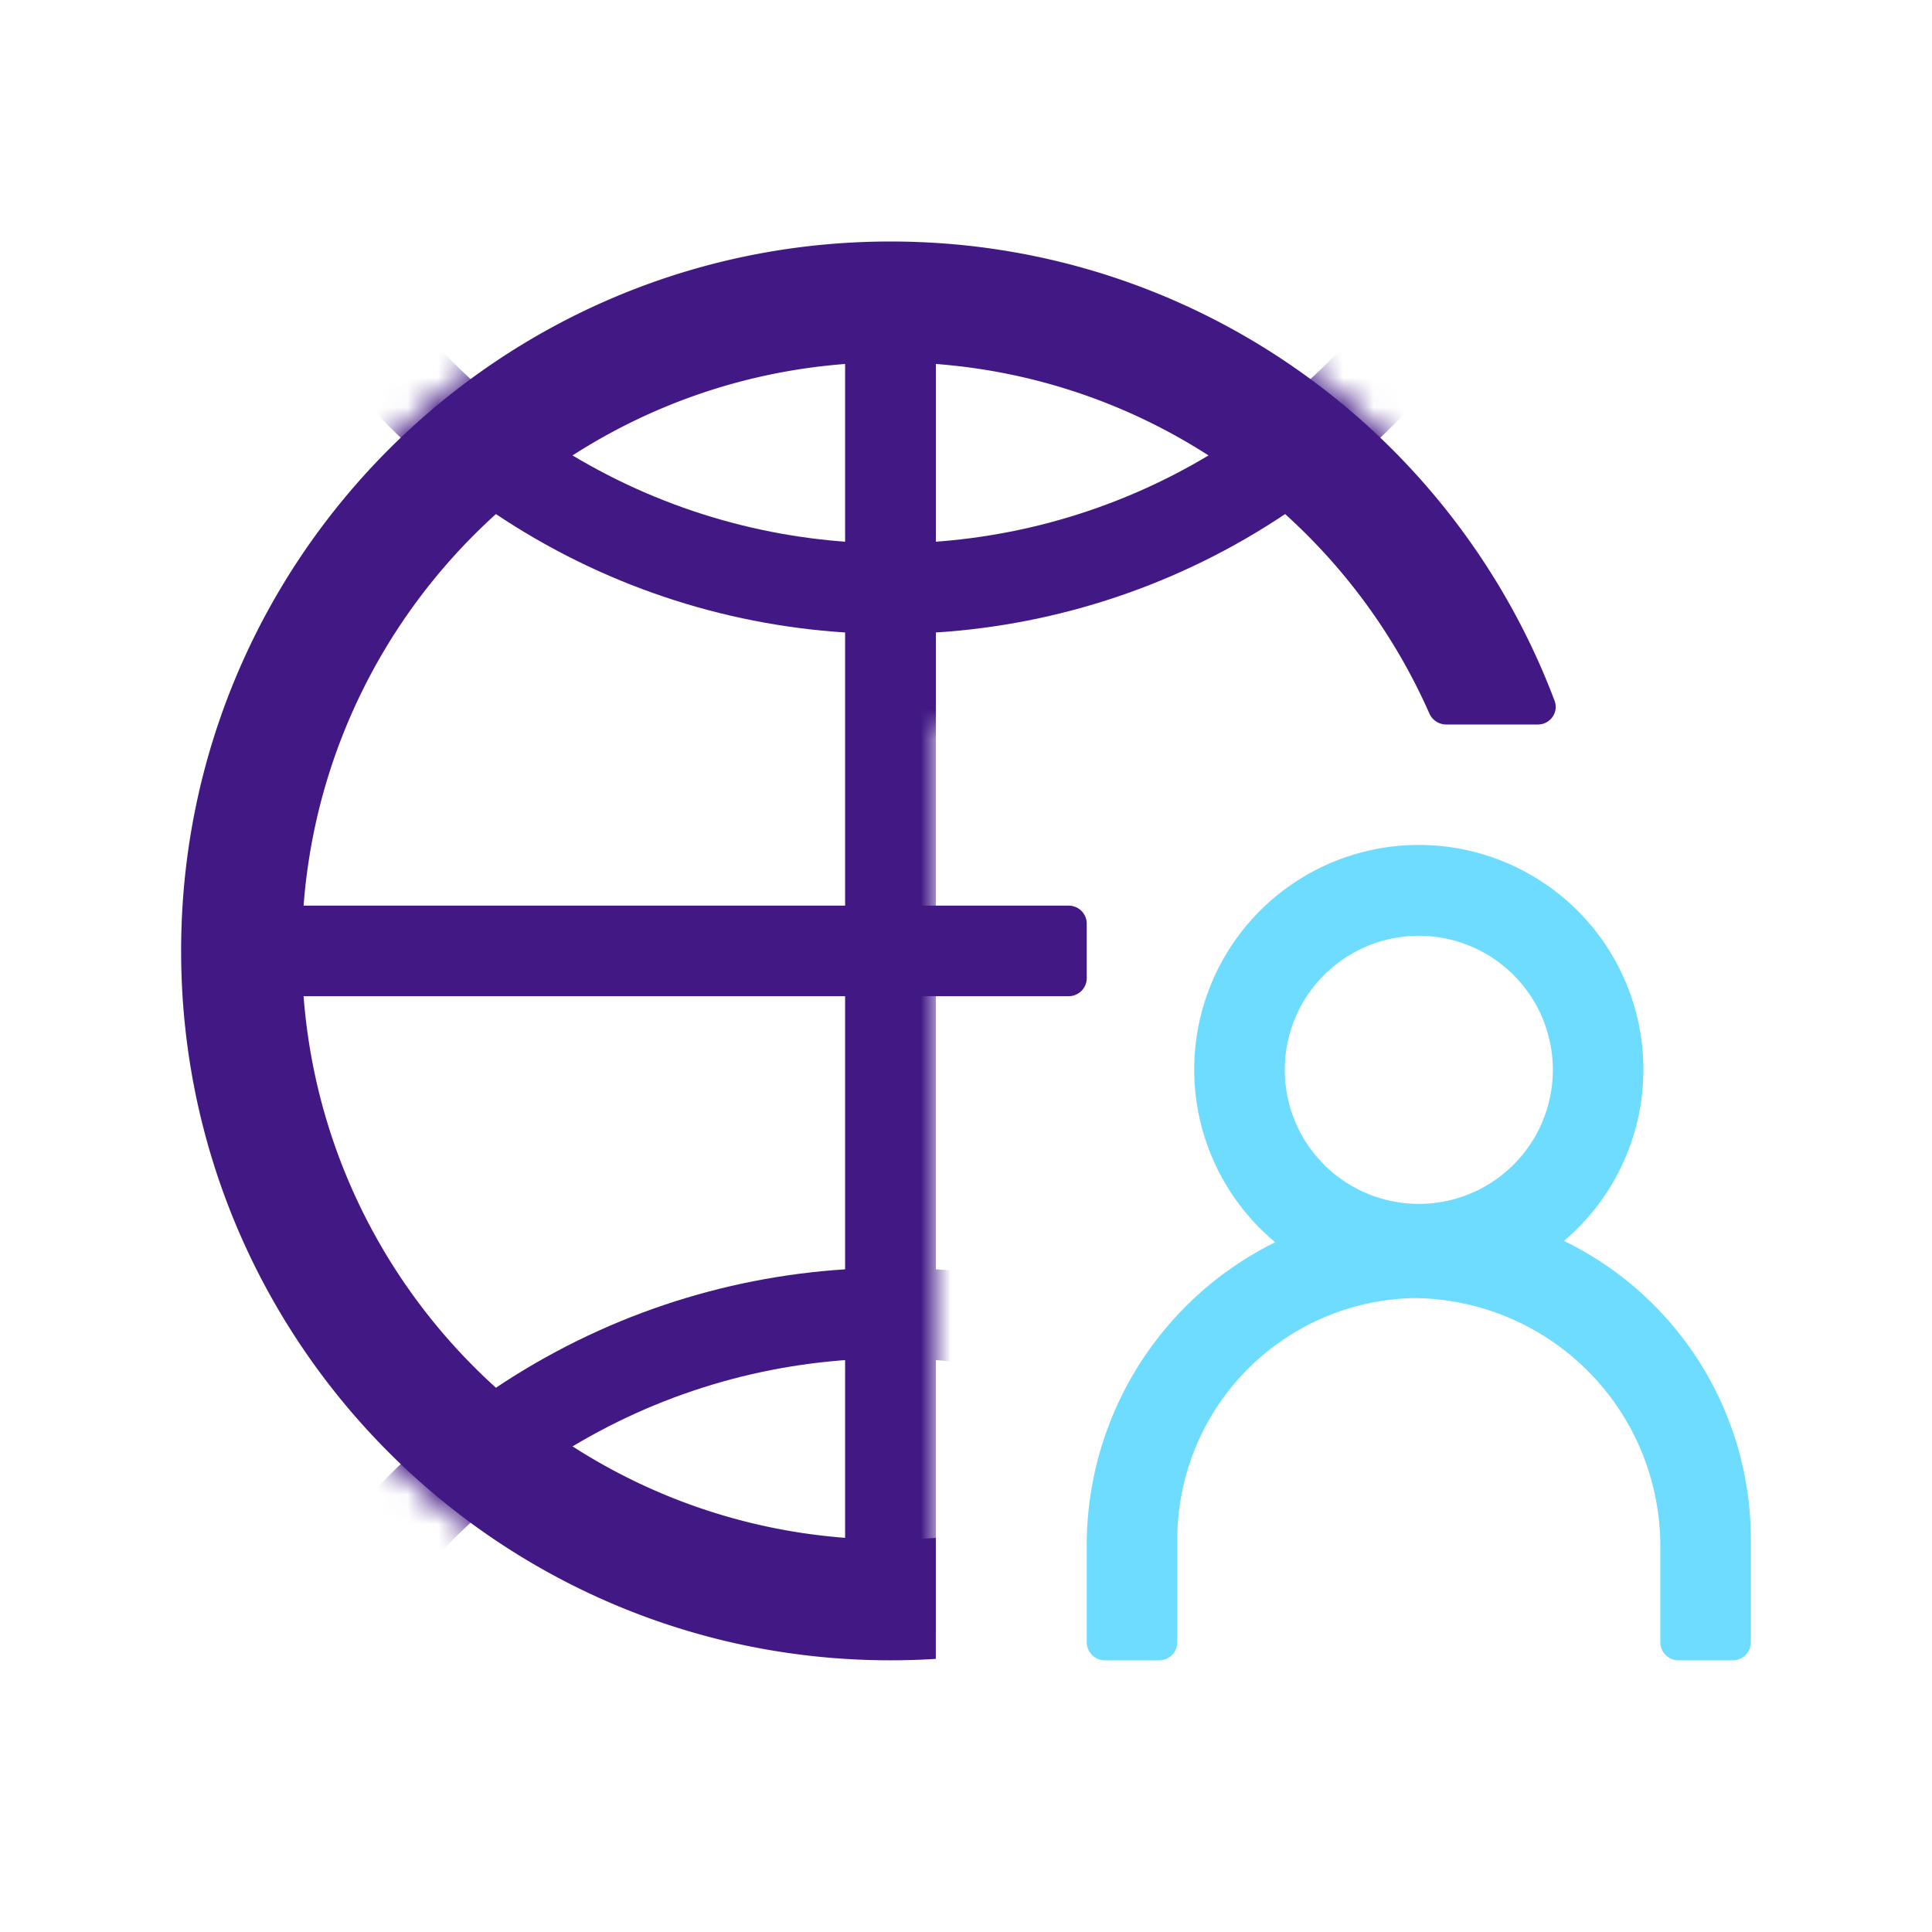
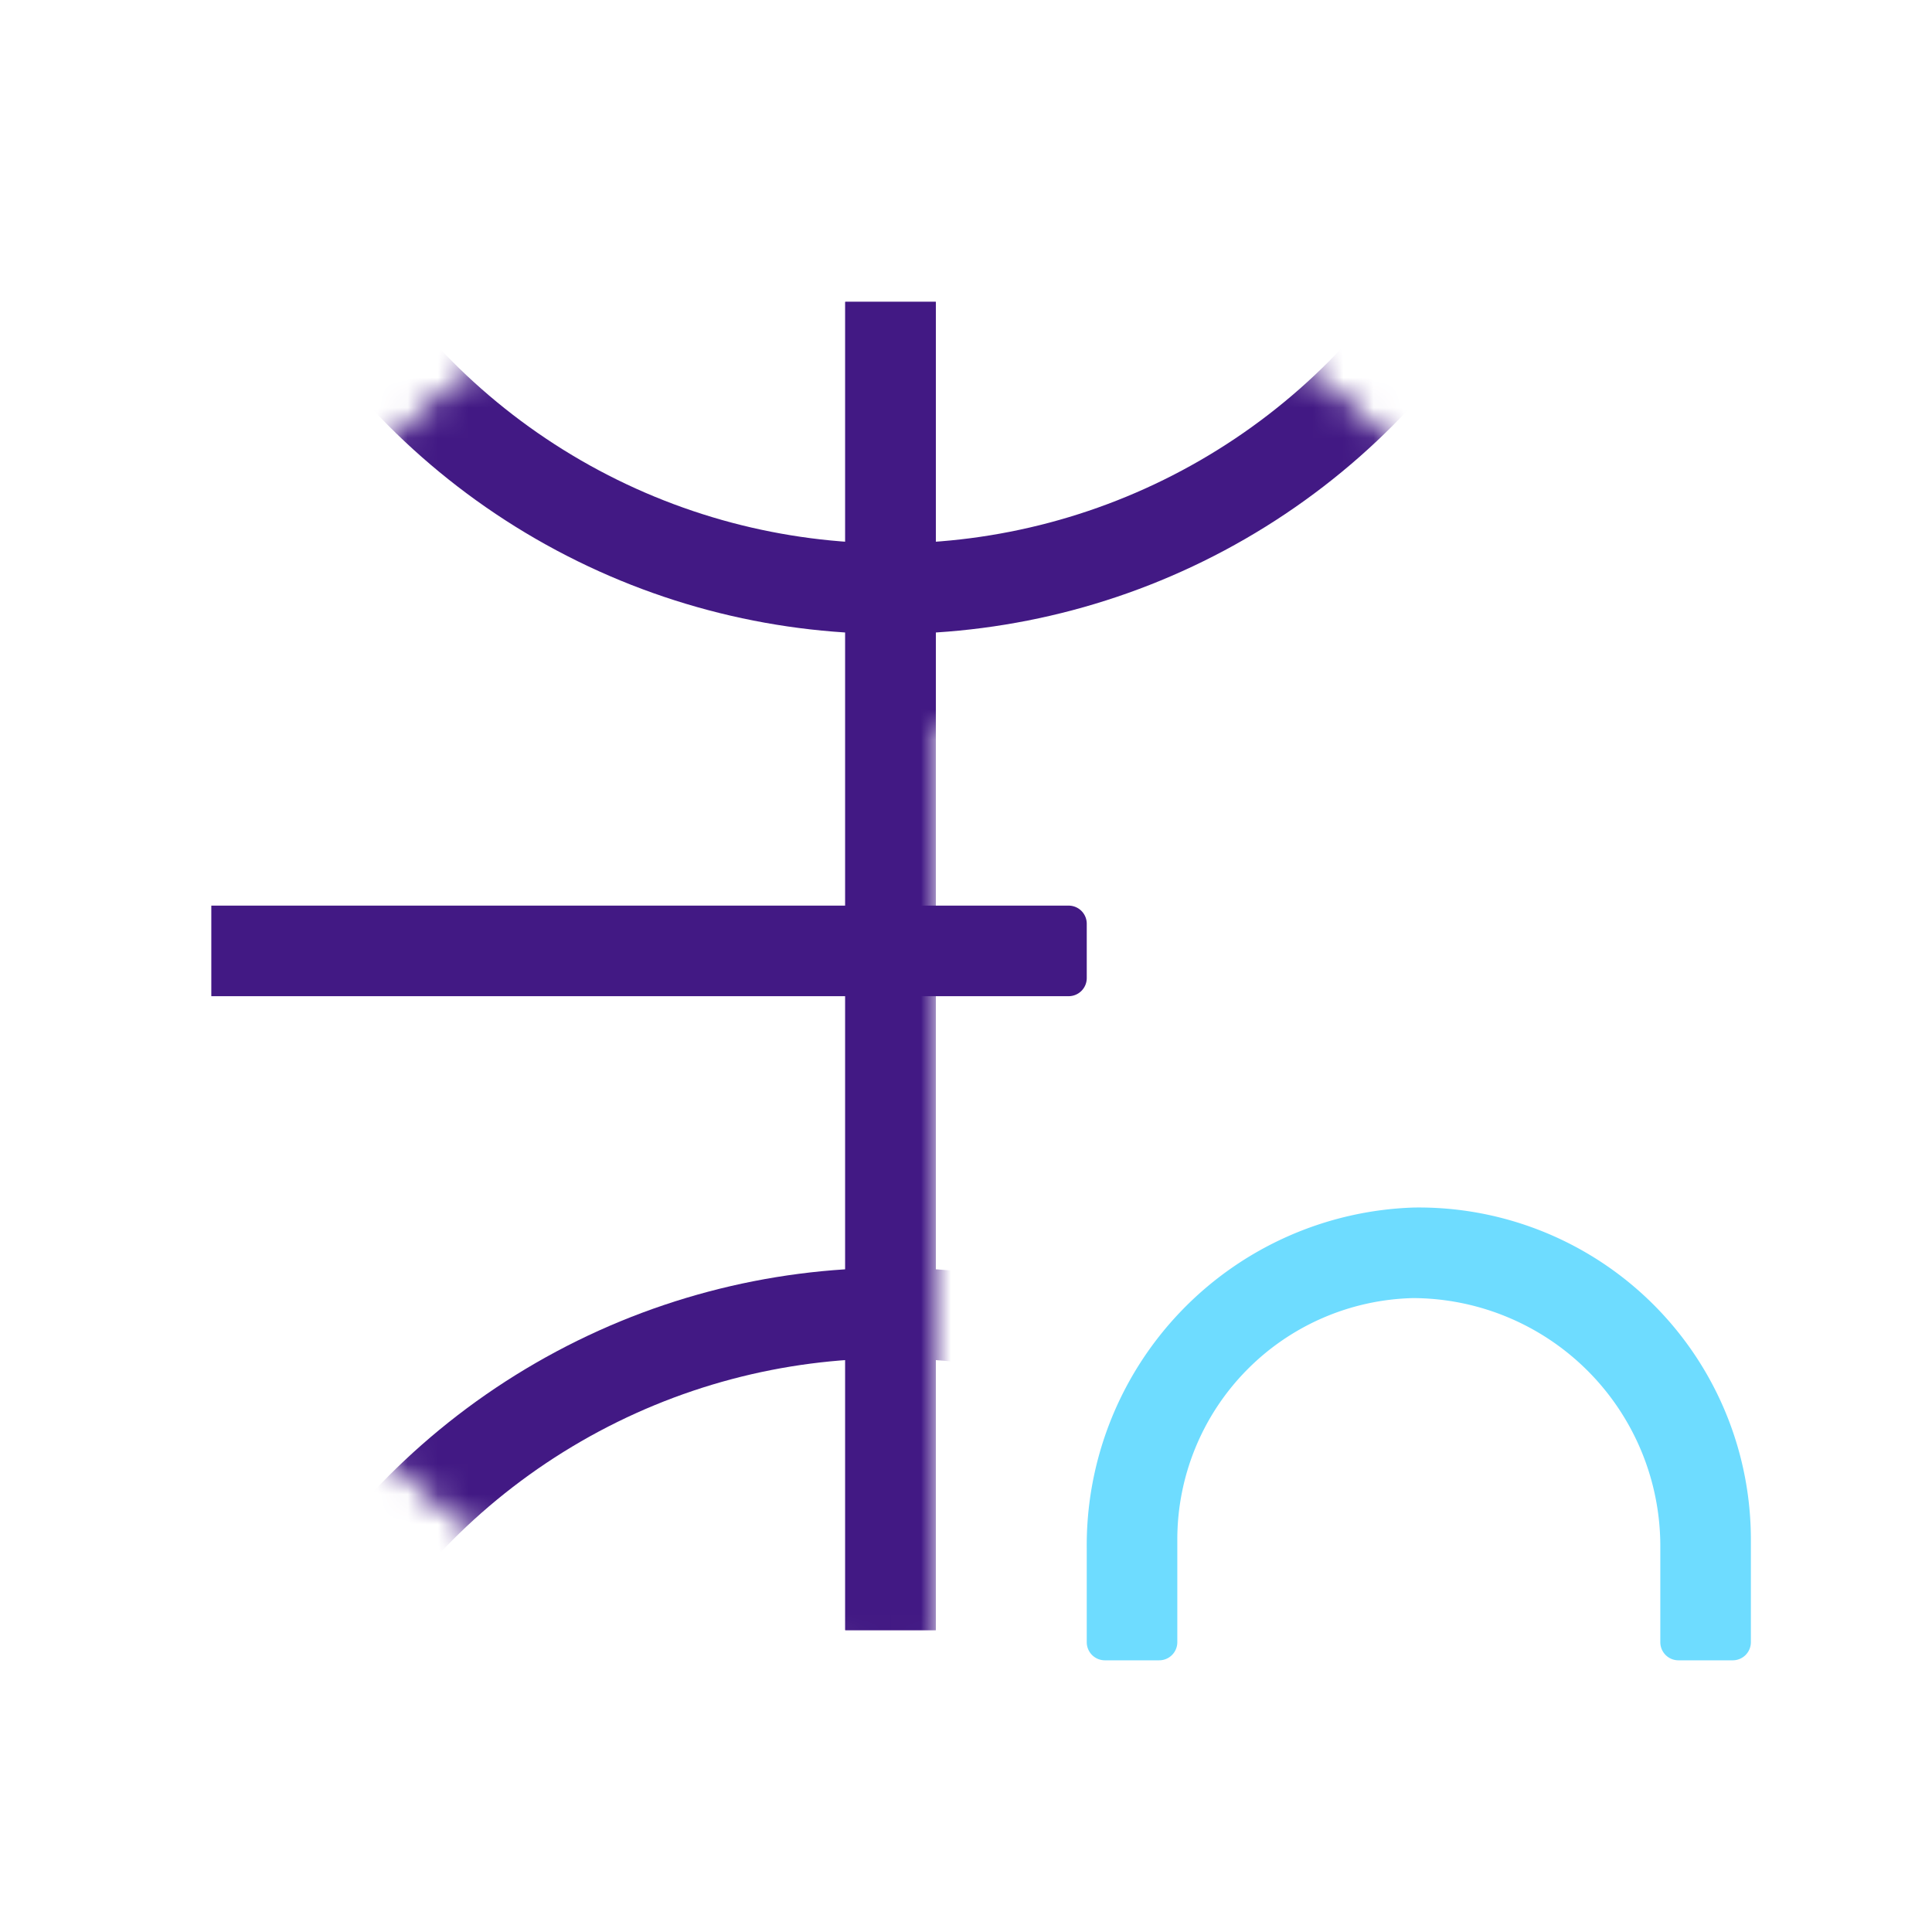
<svg xmlns="http://www.w3.org/2000/svg" fill="none" viewBox="0 0 64 64">
  <path fill="none" d="M0 0h64v64H0z" />
-   <path d="M31 50.943c-.495.038-.995.057-1.5.057C18.73 51 10 42.27 10 31.5S18.73 12 29.5 12c7.97 0 14.823 4.781 17.848 11.632a.612.612 0 0 0 .557.368h3.038c.41 0 .699-.403.554-.787C48.147 14.323 39.562 8 29.5 8 16.521 8 6 18.521 6 31.5S16.521 55 29.5 55c.504 0 1.004-.016 1.5-.047v-4.01Z" fill="#421984" />
  <mask id="b" style="mask-type:alpha" maskUnits="userSpaceOnUse" x="6" y="8" width="46" height="47">
    <mask id="a" fill="#fff">
      <path fill-rule="evenodd" clip-rule="evenodd" d="M51.778 24H31v30.953a23.89 23.89 0 0 1-1.5.047C16.521 55 6 44.479 6 31.5S16.521 8 29.5 8c10.356 0 19.148 6.699 22.278 16Z" />
    </mask>
    <path fill-rule="evenodd" clip-rule="evenodd" d="M51.778 24H31v30.953a23.89 23.89 0 0 1-1.5.047C16.521 55 6 44.479 6 31.5S16.521 8 29.5 8c10.356 0 19.148 6.699 22.278 16Z" fill="#D9D9D9" />
-     <path d="M31 24v-4h-4v4h4Zm20.778 0v4h5.566l-1.775-5.276L51.778 24ZM31 54.953l.252 3.992L35 58.709v-3.756h-4ZM31 28h20.778v-8H31v8Zm4 26.953V24h-8v30.953h8Zm-4.252-3.992c-.412.026-.828.039-1.248.039v8c.588 0 1.172-.019 1.752-.055l-.503-7.984ZM29.5 51C18.73 51 10 42.27 10 31.5H2C2 46.688 14.312 59 29.5 59v-8ZM10 31.5C10 20.73 18.73 12 29.5 12V4C14.312 4 2 16.312 2 31.5h8ZM29.5 12c8.587 0 15.888 5.553 18.487 13.276l7.582-2.552C51.908 11.844 41.625 4 29.5 4v8Z" fill="#421984" mask="url(#a)" />
+     <path d="M31 24v-4h-4v4h4m20.778 0v4h5.566l-1.775-5.276L51.778 24ZM31 54.953l.252 3.992L35 58.709v-3.756h-4ZM31 28h20.778v-8H31v8Zm4 26.953V24h-8v30.953h8Zm-4.252-3.992c-.412.026-.828.039-1.248.039v8c.588 0 1.172-.019 1.752-.055l-.503-7.984ZM29.5 51C18.73 51 10 42.27 10 31.5H2C2 46.688 14.312 59 29.5 59v-8ZM10 31.5C10 20.73 18.73 12 29.5 12V4C14.312 4 2 16.312 2 31.5h8ZM29.5 12c8.587 0 15.888 5.553 18.487 13.276l7.582-2.552C51.908 11.844 41.625 4 29.5 4v8Z" fill="#421984" mask="url(#a)" />
  </mask>
  <g mask="url(#b)">
    <circle cx="29.5" cy="-2.5" r="22" stroke="#421984" stroke-width="3" />
    <path fill="#421984" d="M28 10h3v44h-3z" />
    <path fill="#421984" d="M28 10h3v44h-3z" />
    <circle cx="29.5" cy="65.5" r="22" stroke="#421984" stroke-width="3" />
  </g>
-   <path d="M47 42.87a7.44 7.44 0 1 1 0-14.88 7.44 7.44 0 0 1 0 14.88ZM47 31a4.44 4.44 0 1 0 0 8.88A4.44 4.44 0 0 0 47 31Z" fill="#6EDCFF" />
  <path d="M39 51.001a8 8 0 0 1 7.81-8 8.22 8.22 0 0 1 8.19 8.27V54.4a.6.6 0 0 0 .6.6h1.8a.6.6 0 0 0 .6-.6v-3.399a10.999 10.999 0 0 0-11.16-11A11.2 11.2 0 0 0 36 51.321V54.4a.6.6 0 0 0 .6.6h1.8a.6.6 0 0 0 .6-.6v-3.399Z" fill="#6EDCFF" />
  <path d="M35.4 30a.6.6 0 0 1 .6.6v1.8a.6.6 0 0 1-.6.6H7v-3h28.4Z" fill="#421984" />
  <g clip-path="url(#c)">
-     <path d="M42 31c.12.19.23.39.34.58-.11-.19-.22-.39-.34-.58Z" fill="#421984" />
-   </g>
+     </g>
  <defs>
    <clipPath id="c">
      <path fill="#fff" transform="translate(42 31)" d="M0 0h.34v.58H0z" />
    </clipPath>
  </defs>
</svg>